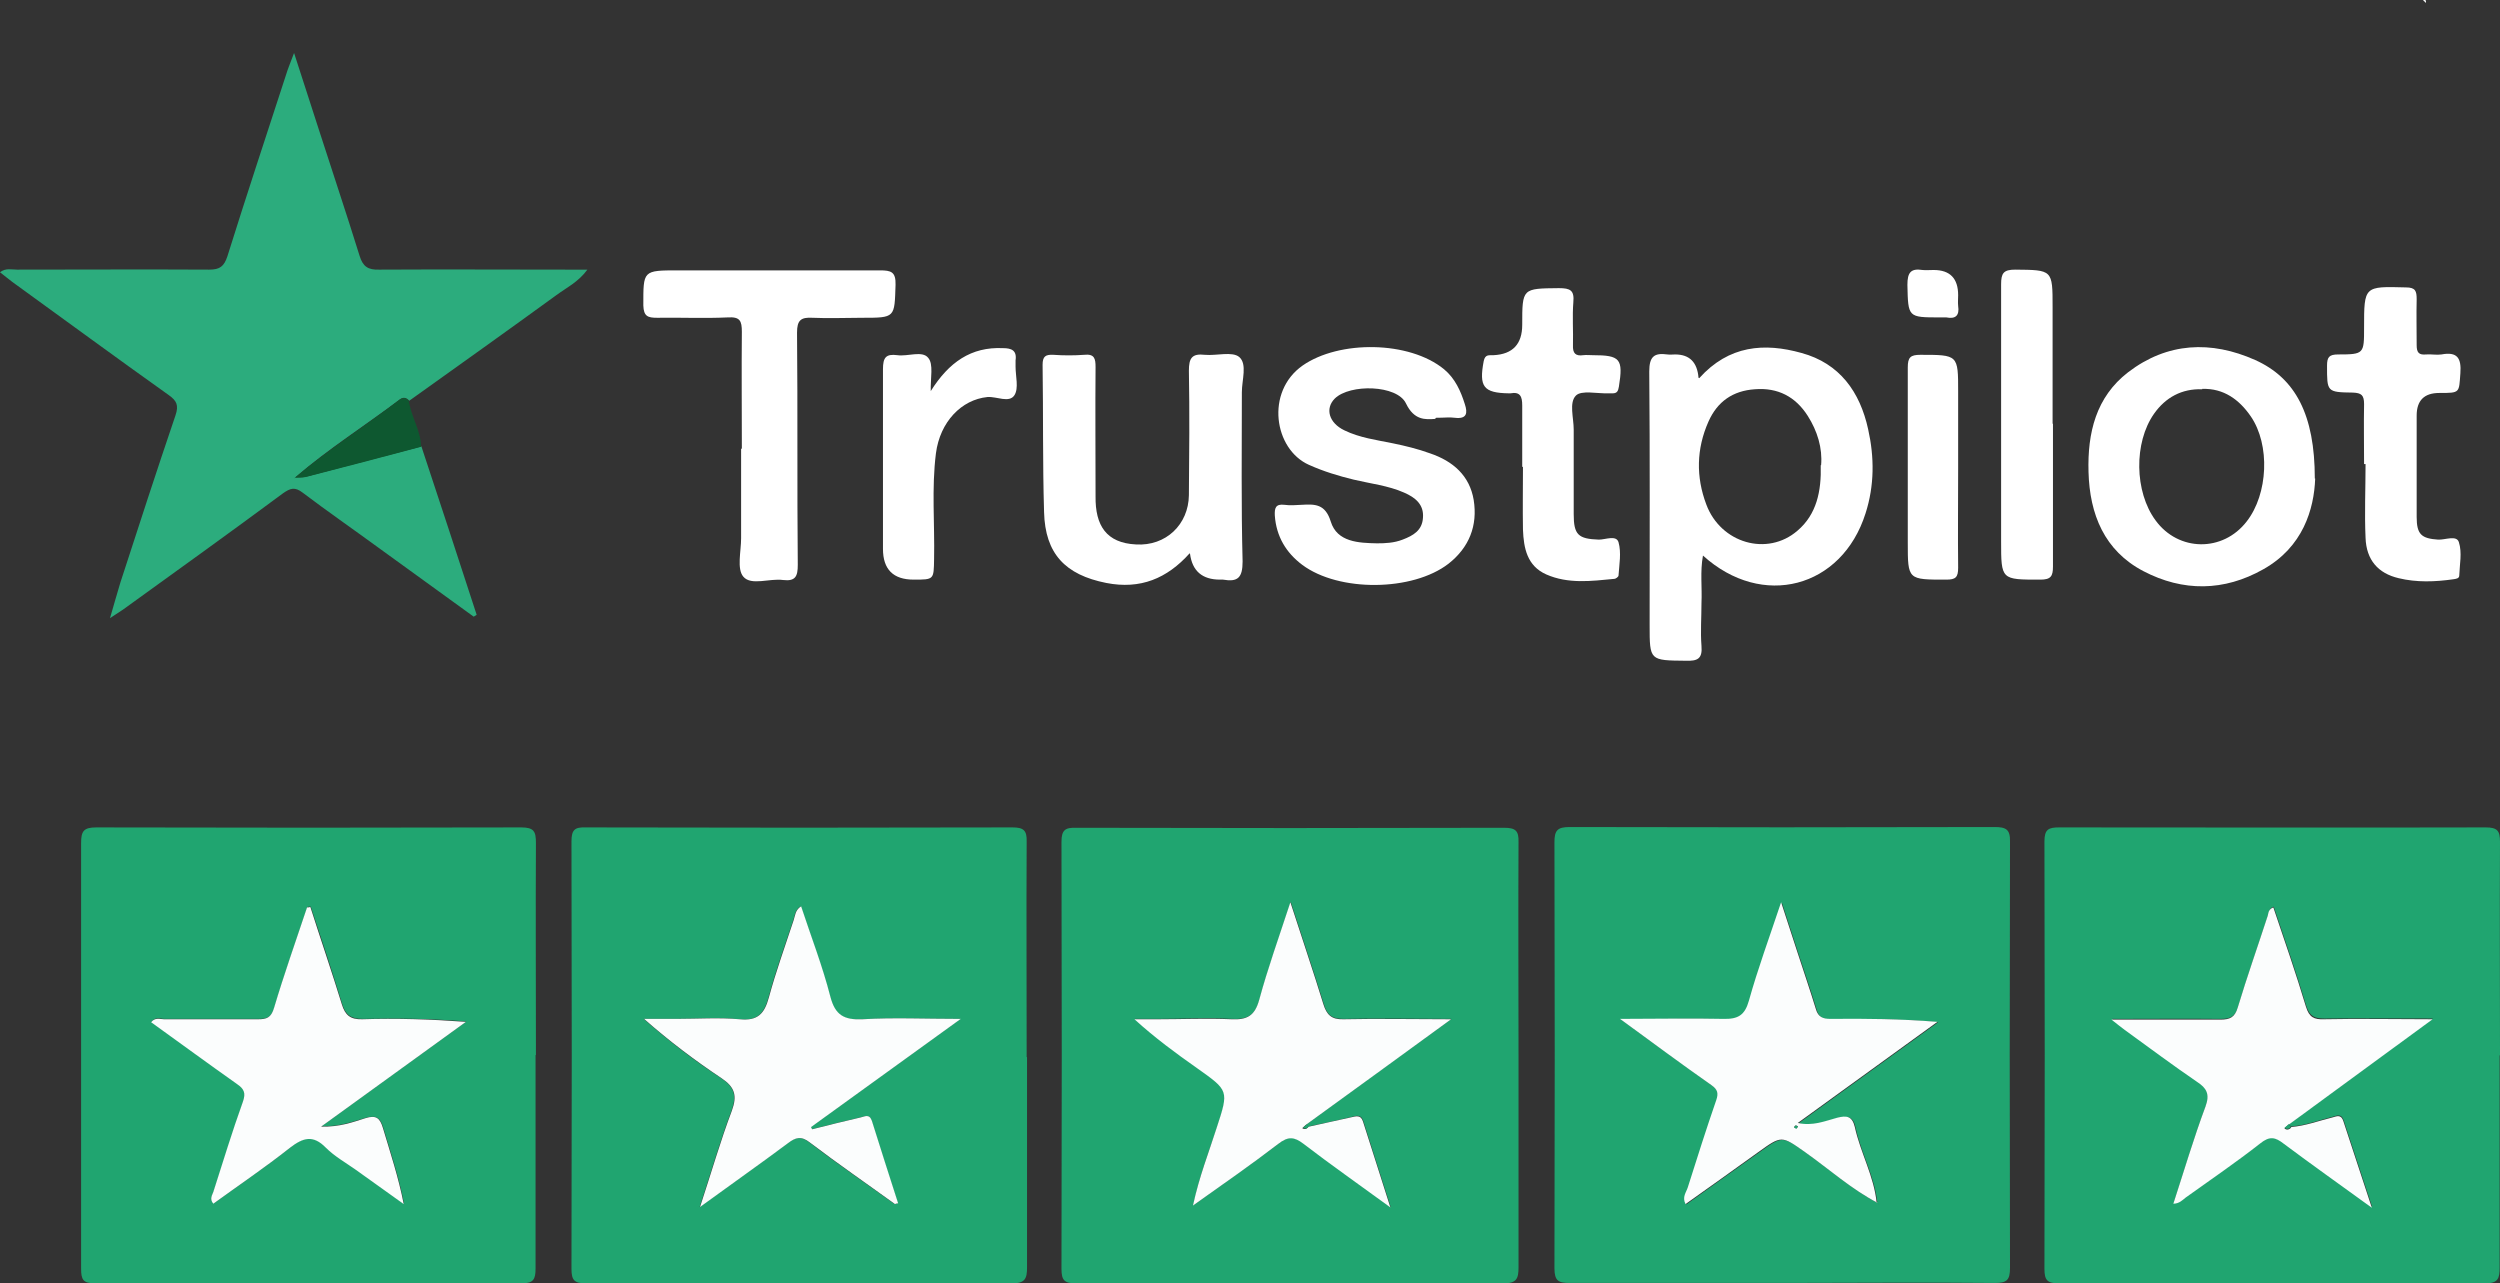
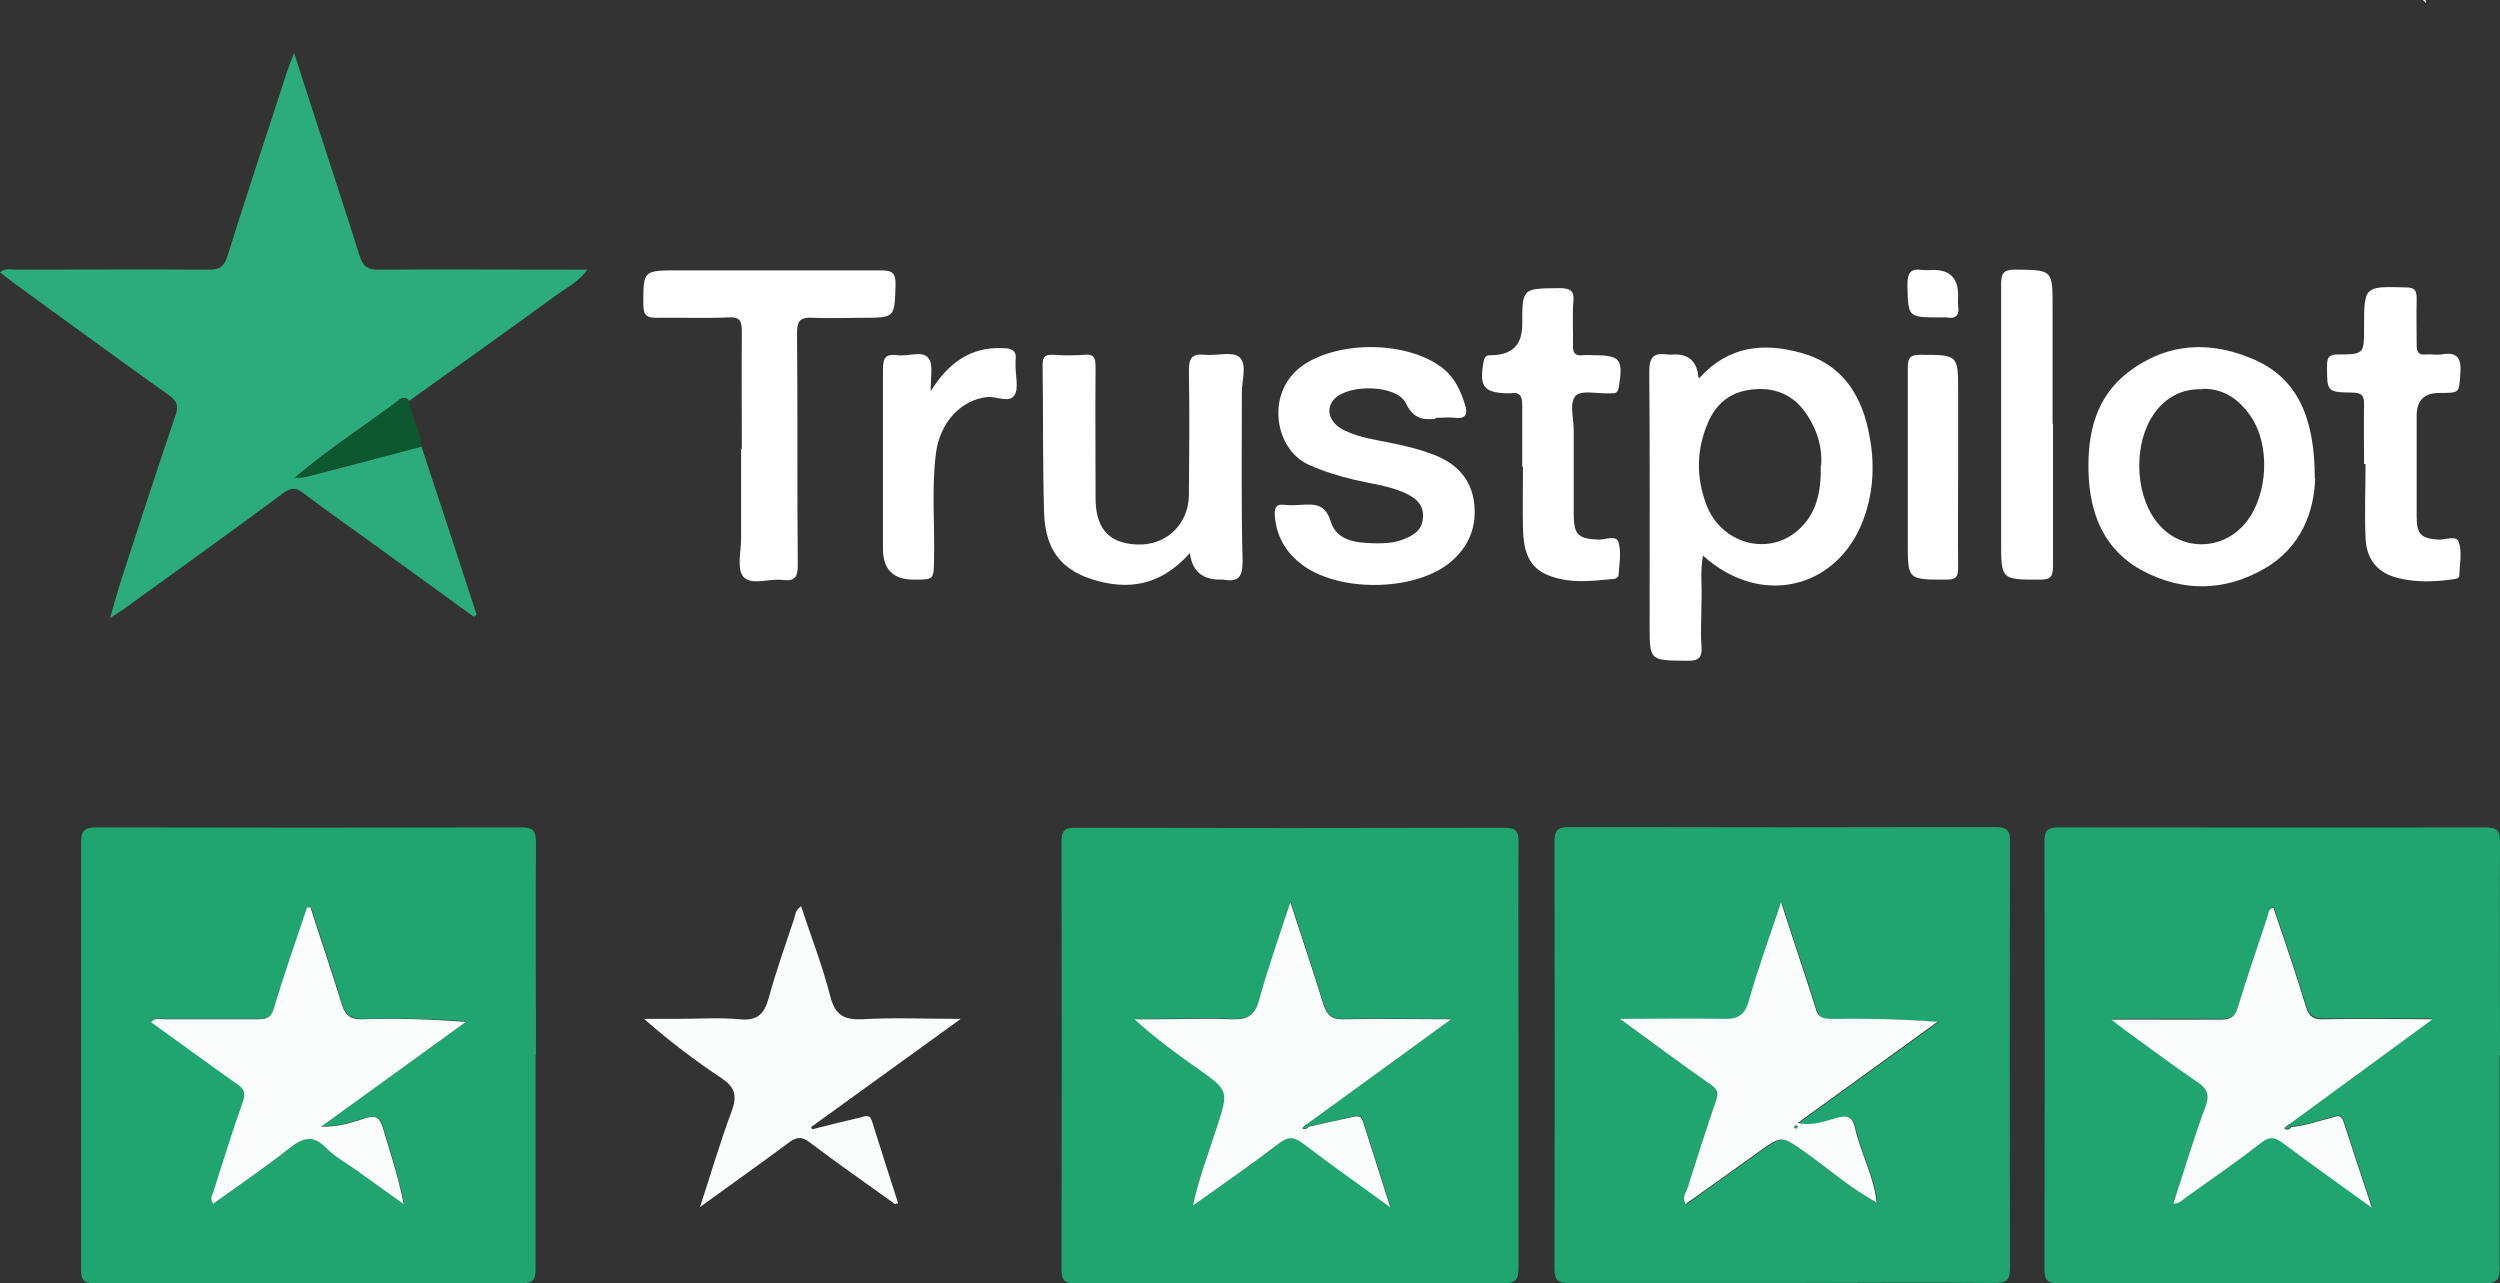
<svg xmlns="http://www.w3.org/2000/svg" id="Livello_2" viewBox="0 0 67.5 34.65">
  <rect x="0" y="0" width="67.5" height="34.65" fill="#333333" stroke="none" />
  <g id="Livello_1-2">
    <path d="m65.5.08s-.05-.05-.08-.08c.07-.02.09.01.08.08Z" style="fill:#fbfdfd;" />
    <path d="m67.49,28.49c0,1.91,0,3.82,0,5.73,0,.3-.04.43-.39.43-3.84-.01-7.67-.01-11.51,0-.31,0-.39-.08-.39-.39.01-3.85.01-7.69,0-11.54,0-.33.11-.38.4-.38,3.84,0,7.67.01,11.51,0,.32,0,.39.09.39.39-.01,1.92,0,3.85,0,5.77Zm-5.63,1.93l-.06-.07c1.27-.93,2.54-1.86,3.89-2.85-1.05,0-1.99-.01-2.93,0-.27,0-.4-.06-.49-.34-.27-.9-.58-1.79-.88-2.68-.13.05-.12.14-.15.22-.27.83-.56,1.65-.81,2.48-.08.27-.21.33-.47.33-.95-.01-1.89,0-2.94,0,.17.14.27.21.36.28.65.47,1.29.95,1.95,1.4.26.18.35.33.23.66-.32.86-.58,1.74-.87,2.63.17,0,.25-.1.34-.17.67-.48,1.36-.95,2.01-1.46.25-.2.4-.16.63.01.75.56,1.51,1.1,2.38,1.73-.28-.86-.53-1.6-.77-2.34-.06-.19-.19-.13-.29-.1-.37.09-.74.24-1.12.26Z" style="fill:#20a570;" />
    <path d="m41,28.54c0,1.89,0,3.79,0,5.68,0,.3-.05.43-.4.43-3.85-.01-7.7-.01-11.55,0-.31,0-.39-.08-.39-.39.01-3.84.01-7.69,0-11.53,0-.32.1-.39.4-.38,3.85.01,7.7.01,11.55,0,.31,0,.4.08.39.39-.01,1.94,0,3.87,0,5.81Zm-5.67,1.89s-.04-.05-.06-.07c1.27-.93,2.54-1.85,3.92-2.85-1.06,0-1.99-.02-2.91,0-.33,0-.45-.11-.54-.41-.27-.88-.57-1.76-.89-2.75-.31.96-.61,1.78-.84,2.63-.12.44-.33.55-.75.53-.66-.04-1.33,0-1.99,0h-.63c.56.5,1.12.92,1.69,1.32.87.61.86.61.53,1.61-.22.66-.48,1.32-.64,2.1.82-.59,1.58-1.11,2.31-1.67.26-.2.42-.19.67,0,.74.56,1.5,1.1,2.35,1.72-.27-.85-.51-1.59-.74-2.32-.06-.19-.19-.15-.33-.11-.37.09-.75.17-1.13.25Z" style="fill:#20a570;" />
-     <path d="m27.73,28.54c0,1.9,0,3.79,0,5.68,0,.3-.05.43-.4.43-3.84-.01-7.67-.01-11.51,0-.31,0-.39-.08-.39-.39.01-3.85.01-7.69,0-11.54,0-.32.09-.39.39-.38,3.84.01,7.67.01,11.51,0,.31,0,.4.08.39.39-.01,1.94,0,3.87,0,5.81Zm-3.58,3.97s.06-.01.09-.02c-.24-.74-.48-1.48-.71-2.23-.06-.2-.19-.11-.3-.09-.44.1-.87.21-1.31.32,0-.02-.02-.04-.03-.06,1.32-.95,2.63-1.9,4.04-2.92-.98,0-1.82-.03-2.66.01-.5.03-.73-.11-.86-.61-.22-.82-.52-1.62-.79-2.44-.16.1-.16.25-.2.37-.23.69-.48,1.38-.67,2.09-.12.43-.29.64-.79.59-.56-.06-1.13-.01-1.7-.01h-.88c.68.6,1.37,1.13,2.09,1.6.36.24.43.47.28.88-.31.82-.55,1.66-.86,2.6.85-.62,1.62-1.16,2.37-1.72.22-.16.36-.21.6-.02.74.57,1.52,1.1,2.28,1.65Z" style="fill:#20a570;" />
    <path d="m48.12,34.64c-1.91,0-3.82,0-5.73,0-.31,0-.42-.05-.42-.4.01-3.83.01-7.66,0-11.5,0-.32.08-.41.41-.41,3.82.01,7.65.01,11.47,0,.31,0,.43.06.42.4-.01,3.83-.01,7.66,0,11.5,0,.33-.08.41-.41.41-1.91-.02-3.82,0-5.73,0Zm2.58-2.16s.01.02.02.03c0,0,.02,0,.02,0-.02,0-.03-.01-.05-.02-.07-.72-.44-1.35-.59-2.05-.06-.29-.21-.32-.48-.25-.33.09-.66.23-1.06.14,1.26-.91,2.51-1.82,3.77-2.73-.99-.09-1.94-.09-2.89-.08-.21,0-.33-.04-.39-.26-.16-.53-.34-1.05-.51-1.57-.13-.41-.27-.82-.43-1.32-.32.96-.63,1.8-.87,2.66-.11.4-.29.51-.69.49-.89-.03-1.78,0-2.79,0,.89.65,1.68,1.23,2.47,1.79.17.12.19.22.13.4-.27.78-.52,1.57-.77,2.36-.04.13-.16.26-.06.45.66-.47,1.31-.94,1.96-1.4.64-.46.63-.45,1.27,0,.65.46,1.25,1,1.96,1.37Z" style="fill:#20a570;" />
    <path d="m14.46,28.48c0,1.92,0,3.85,0,5.77,0,.3-.06.4-.38.4-3.84-.01-7.67-.01-11.51,0-.33,0-.38-.1-.38-.4,0-3.83,0-7.66,0-11.49,0-.32.07-.42.41-.42,3.82.01,7.64.01,11.47,0,.35,0,.4.11.4.42-.01,1.91,0,3.82,0,5.73Zm-6.08-4s-.06,0-.08.01c-.3.9-.62,1.8-.89,2.71-.08.27-.2.31-.43.31-.84,0-1.69,0-2.54,0-.11,0-.24-.07-.35.08.78.56,1.55,1.13,2.32,1.67.19.13.24.24.16.47-.28.81-.53,1.63-.8,2.44-.03.1-.12.19,0,.32.69-.5,1.4-.98,2.07-1.51.35-.28.62-.36.97,0,.23.23.53.4.8.59.43.31.87.62,1.3.93-.14-.72-.36-1.38-.56-2.05-.08-.26-.18-.35-.47-.27-.35.1-.7.24-1.2.23,1.36-.99,2.64-1.91,3.91-2.83-.96-.08-1.88-.09-2.8-.07-.32,0-.46-.11-.55-.4-.27-.88-.56-1.76-.85-2.63Z" style="fill:#20a570;" />
    <path d="m11.38,12.06c.5,1.51,1,3.03,1.49,4.54-.03.02-.05.03-.08.05-.87-.63-1.74-1.26-2.61-1.89-.67-.49-1.35-.96-2.01-1.46-.21-.16-.33-.12-.53.02-1.43,1.06-2.88,2.1-4.32,3.14-.09.06-.18.12-.35.23.11-.37.19-.67.28-.96.49-1.51.98-3.02,1.49-4.52.09-.27.03-.39-.18-.54-1.42-1.01-2.82-2.04-4.23-3.06-.11-.08-.21-.17-.33-.26.16-.12.31-.07.46-.07,1.73,0,3.46-.01,5.19,0,.29,0,.4-.09.49-.36.51-1.63,1.05-3.26,1.58-4.89.05-.17.12-.33.22-.6.24.73.44,1.37.65,2.01.37,1.15.76,2.31,1.12,3.47.09.29.23.38.53.37,1.72-.01,3.44,0,5.15,0h.47c-.25.34-.57.49-.84.69-1.32.96-2.64,1.9-3.97,2.85-.07-.08-.15-.11-.25-.04-.94.71-1.94,1.34-2.83,2.11,0,0-.02.02-.02.02l.02-.02c.1,0,.2,0,.29-.02,1.04-.27,2.08-.55,3.13-.82Z" style="fill:#2cac7d;" />
    <path d="m45.88,10.21c.8-.89,1.76-.96,2.76-.68,1.03.28,1.58,1.05,1.8,2.06.17.76.17,1.52-.07,2.27-.64,2.02-2.79,2.59-4.39,1.14-.08.44-.02.86-.04,1.28,0,.39-.03.78,0,1.16.03.35-.11.41-.42.4-.98-.01-.98,0-.98-.96,0-2.28.01-4.57-.01-6.85,0-.4.13-.51.49-.46.07.01.14,0,.21,0q.58,0,.63.63Zm3.29,2.35c.04-.46-.1-.92-.36-1.33-.33-.52-.81-.77-1.43-.72-.59.04-1.01.33-1.25.87-.33.74-.34,1.5-.06,2.24.39,1.05,1.65,1.41,2.46.71.52-.44.65-1.07.63-1.77Z" style="fill:#fff;" />
    <path d="m62.51,12.92c-.03.83-.33,1.85-1.4,2.45-1.06.6-2.17.61-3.24.05-1.05-.55-1.45-1.53-1.48-2.68-.03-1.05.2-2.02,1.07-2.69,1.06-.81,2.24-.86,3.43-.33,1.09.49,1.61,1.48,1.61,3.2Zm-3.05-2.41c-.55-.02-.99.22-1.3.66-.55.78-.53,2.11.04,2.88.62.85,1.82.86,2.46.03.58-.74.64-2.07.11-2.84-.31-.45-.73-.76-1.31-.74Z" style="fill:#fff;" />
    <path d="m38.75,11.31c-.27.02-.57.04-.79-.42-.24-.5-1.51-.53-1.92-.13-.27.27-.16.66.26.86.41.2.87.26,1.31.35.34.07.67.15,1,.27.62.21,1.07.6,1.18,1.26.11.69-.12,1.28-.68,1.72-.97.75-2.96.77-3.95.03-.44-.33-.7-.77-.74-1.33-.01-.2.02-.32.26-.29.15.02.3.01.46,0,.36-.02.64-.03.79.45.17.56.76.58,1.25.59.22,0,.46-.01.69-.1.29-.11.53-.25.55-.59.03-.36-.21-.55-.51-.68-.43-.19-.9-.24-1.36-.35-.41-.1-.81-.22-1.21-.4-.94-.42-1.18-1.97-.17-2.68.99-.69,2.88-.67,3.82.1.3.25.45.59.56.94.08.24.06.41-.27.37-.14-.02-.28,0-.51,0Z" style="fill:#fff;" />
    <path d="m32.12,14.94c-.61.68-1.33.98-2.25.8-1.11-.22-1.65-.79-1.68-1.91-.04-1.33-.02-2.65-.04-3.98,0-.23.08-.28.29-.27.28.02.56.02.83,0,.28-.03.31.1.31.33-.01,1.16,0,2.32,0,3.49-.01.79.29,1.26,1.09,1.3.81.05,1.42-.54,1.43-1.33.01-1.12.02-2.24,0-3.36,0-.34.08-.47.43-.43.31.03.74-.1.93.06.22.19.07.62.07.95,0,1.52-.02,3.04.02,4.57,0,.44-.13.56-.53.49-.03,0-.06,0-.08,0q-.72,0-.81-.7Z" style="fill:#fff;" />
    <path d="m20.03,12.11c0-1.05-.01-2.1,0-3.15,0-.3-.05-.41-.38-.39-.64.03-1.27,0-1.91.01-.25,0-.36-.04-.37-.33,0-.95-.02-.95.95-.95,1.81,0,3.63,0,5.44,0,.3,0,.43.04.42.39-.03.89,0,.89-.91.89-.44,0-.89.02-1.33,0-.32-.02-.42.07-.42.4.02,2.09,0,4.18.02,6.27,0,.31-.06.45-.4.41-.36-.05-.86.16-1.07-.09-.18-.21-.06-.68-.06-1.04,0-.8,0-1.6,0-2.41Z" style="fill:#fff;" />
    <path d="m41.1,12.61c0-.55,0-1.11,0-1.66,0-.24-.05-.38-.32-.33-.01,0-.03,0-.04,0-.69-.01-.81-.18-.68-.87.04-.2.16-.15.27-.16q.77-.04.77-.82c0-.99,0-.98.99-.99.31,0,.42.06.39.38-.03.38,0,.77-.01,1.16-.01.22.07.3.28.27.08-.01.17,0,.25,0,.75,0,.83.1.71.85-.02.12-.05.18-.17.18-.04,0-.08,0-.12,0-.3.01-.72-.09-.87.06-.19.19-.06.6-.06.92,0,.76,0,1.52,0,2.28,0,.56.12.67.68.69.18,0,.47-.13.53.07.08.28.02.6,0,.9,0,.03-.07.09-.12.09-.62.06-1.24.14-1.83-.12-.52-.23-.61-.71-.63-1.21-.01-.57,0-1.13,0-1.7Z" style="fill:#fff;" />
    <path d="m63.83,12.53c0-.54-.01-1.08,0-1.62,0-.24-.07-.3-.3-.31-.71-.01-.7-.02-.7-.73,0-.23.06-.3.3-.3.7,0,.7-.02.7-.72,0-1.13,0-1.12,1.13-1.09.26,0,.29.1.29.32-.01.41,0,.83,0,1.24,0,.2.06.27.26.25.14-.01.28.02.41,0,.43-.08.54.1.51.51-.04.53,0,.53-.57.53q-.61,0-.61.61c0,.91,0,1.83,0,2.74,0,.47.13.58.58.61.19.01.5-.13.56.07.09.28.02.6.01.9,0,.08-.09.09-.16.1-.49.07-.99.09-1.48-.03-.55-.13-.87-.49-.89-1.09-.03-.66,0-1.33,0-1.99-.01,0-.02,0-.04,0Z" style="fill:#fff;" />
    <path d="m55.43,11.44c0,1.29,0,2.57,0,3.86,0,.26-.06.35-.34.35-1.06,0-1.06.01-1.06-1.04,0-2.31,0-4.62,0-6.93,0-.3.06-.4.38-.4,1.01.01,1.01,0,1.01,1.01s0,2.1,0,3.15Z" style="fill:#fff;" />
    <path d="m25.13,10.56c.49-.78,1.09-1.2,1.95-1.16.23,0,.38.06.34.33,0,.05,0,.11,0,.17,0,.26.09.58-.03.77-.14.22-.48.03-.73.05-.7.07-1.28.67-1.39,1.52-.12.95-.03,1.9-.05,2.86-.01.55,0,.55-.55.55q-.83,0-.83-.83c0-1.62,0-3.23,0-4.85,0-.32.08-.42.39-.38.28.04.67-.13.83.07.15.17.06.54.07.91Z" style="fill:#fff;" />
    <path d="m52.87,12.64c0,.9-.01,1.8,0,2.69,0,.26-.07.32-.32.32-1.04,0-1.04.01-1.04-1,0-1.58,0-3.15,0-4.73,0-.27.07-.34.34-.34,1.02,0,1.02,0,1.02.99,0,.69,0,1.38,0,2.07Z" style="fill:#fff;" />
    <path d="m11.38,12.06c-1.04.28-2.08.55-3.13.82-.09.02-.19.01-.29.02h0c.9-.76,1.89-1.39,2.83-2.11.1-.07.18-.05.25.04.06.42.32.79.33,1.23Z" style="fill:#0e5830;" />
    <path d="m52.21,7.29q.66,0,.66.68c0,.1-.01.19,0,.29.04.26-.07.36-.32.31-.05,0-.11,0-.17,0-.87,0-.86,0-.88-.88,0-.33.09-.45.41-.4.09.01.19,0,.29,0Z" style="fill:#fff;" />
    <path d="m61.86,30.43c.39-.03.75-.17,1.12-.26.11-.03.23-.09.29.1.24.74.49,1.48.77,2.34-.87-.63-1.63-1.17-2.38-1.73-.23-.18-.38-.21-.63-.01-.65.51-1.34.98-2.01,1.46-.09.07-.18.17-.34.17.29-.89.55-1.77.87-2.63.12-.33.03-.49-.23-.66-.66-.45-1.3-.93-1.95-1.4-.1-.07-.19-.15-.36-.28,1.04,0,1.99,0,2.94,0,.26,0,.39-.06.47-.33.25-.83.54-1.65.81-2.48.02-.08.02-.17.15-.22.3.89.61,1.78.88,2.68.09.29.22.35.49.34.94-.02,1.88,0,2.93,0-1.35.99-2.62,1.92-3.89,2.85-.04.03-.08.06-.11.1.07.05.12.03.18-.02Z" style="fill:#fbfdfd;" />
    <path d="m35.34,30.42c.38-.08.75-.17,1.13-.25.14-.03.27-.08.33.11.23.73.47,1.46.74,2.32-.85-.62-1.62-1.16-2.35-1.72-.25-.19-.41-.2-.67,0-.73.56-1.48,1.08-2.31,1.67.17-.79.43-1.44.64-2.1.33-1.01.33-1-.53-1.61-.57-.4-1.14-.82-1.69-1.32h.63c.66,0,1.33-.03,1.99,0,.42.02.63-.09.75-.53.23-.85.53-1.68.84-2.63.32.99.62,1.87.89,2.75.09.29.22.42.54.41.92-.02,1.85,0,2.91,0-1.37,1-2.64,1.92-3.92,2.85-.03.03-.07.06-.1.09.06.04.12.03.16-.03Z" style="fill:#fbfdfd;" />
    <path d="m24.15,32.5c-.76-.55-1.53-1.08-2.28-1.65-.24-.19-.39-.14-.6.02-.75.56-1.52,1.1-2.37,1.72.31-.94.55-1.78.86-2.6.15-.41.08-.64-.28-.88-.72-.48-1.41-1-2.09-1.6h.88c.57,0,1.14-.04,1.7.01.49.05.67-.15.79-.59.19-.7.44-1.39.67-2.09.04-.12.04-.27.2-.37.27.82.58,1.62.79,2.44.13.5.37.63.86.61.84-.05,1.69-.01,2.66-.01-1.41,1.02-2.73,1.97-4.04,2.92,0,.02.02.04.03.06.44-.11.87-.22,1.31-.32.1-.02.23-.11.3.09.23.74.47,1.48.71,2.23-.03,0-.06.01-.09.02Z" style="fill:#fbfdfd;" />
    <path d="m50.7,32.48c-.71-.37-1.31-.91-1.96-1.37-.64-.45-.63-.46-1.27,0-.65.47-1.3.93-1.96,1.4-.1-.19.02-.32.06-.45.25-.79.5-1.58.77-2.36.06-.18.04-.28-.13-.4-.8-.56-1.58-1.14-2.47-1.79,1.01,0,1.9-.02,2.79,0,.4.01.58-.1.69-.49.24-.86.55-1.7.87-2.66.16.5.3.91.43,1.32.17.52.35,1.05.51,1.57.06.21.19.26.39.26.95-.01,1.9,0,2.89.08-1.26.91-2.51,1.82-3.77,2.73.4.09.73-.05,1.06-.14.27-.07.41-.04.48.25.15.69.52,1.33.59,2.05h0Zm-2.16-2.07s-.04-.03-.06-.02c-.02,0-.03.03-.04.05.02,0,.04.03.06.03.01,0,.03-.03.04-.05Z" style="fill:#fbfdfd;" />
    <path d="m8.38,24.49c.28.88.58,1.75.85,2.63.09.29.23.41.55.4.92-.03,1.85,0,2.8.07-1.27.92-2.54,1.84-3.91,2.83.51.01.85-.12,1.2-.23.29-.09.39,0,.47.27.2.67.42,1.33.56,2.05-.43-.31-.87-.62-1.3-.93-.27-.19-.57-.36-.8-.59-.35-.36-.62-.27-.97,0-.67.53-1.38,1.01-2.07,1.51-.11-.13-.03-.23,0-.32.26-.81.51-1.63.8-2.44.08-.23.03-.34-.16-.47-.78-.55-1.54-1.11-2.32-1.67.11-.14.24-.08.35-.08.84,0,1.69,0,2.54,0,.23,0,.35-.04.43-.31.27-.91.59-1.81.89-2.71.03,0,.06,0,.08-.01Z" style="fill:#fbfdfd;" />
    <polygon points="7.96 12.9 7.95 12.92 7.97 12.9 7.96 12.9" style="fill:#0e5830;" />
    <path d="m61.86,30.43c-.05.05-.11.07-.18.02.04-.03.08-.06.11-.1.02.02.04.05.06.07Z" style="fill:#20a570;" />
    <path d="m35.34,30.42c-.05.05-.1.07-.16.03.03-.03.07-.06.1-.09.02.02.04.05.06.07Z" style="fill:#20a570;" />
    <path d="m48.54,30.42s-.02.05-.04.05c-.02,0-.04-.02-.06-.03.01-.02.03-.04.04-.05.02,0,.04.01.06.02Z" style="fill:#20a570;" />
  </g>
</svg>